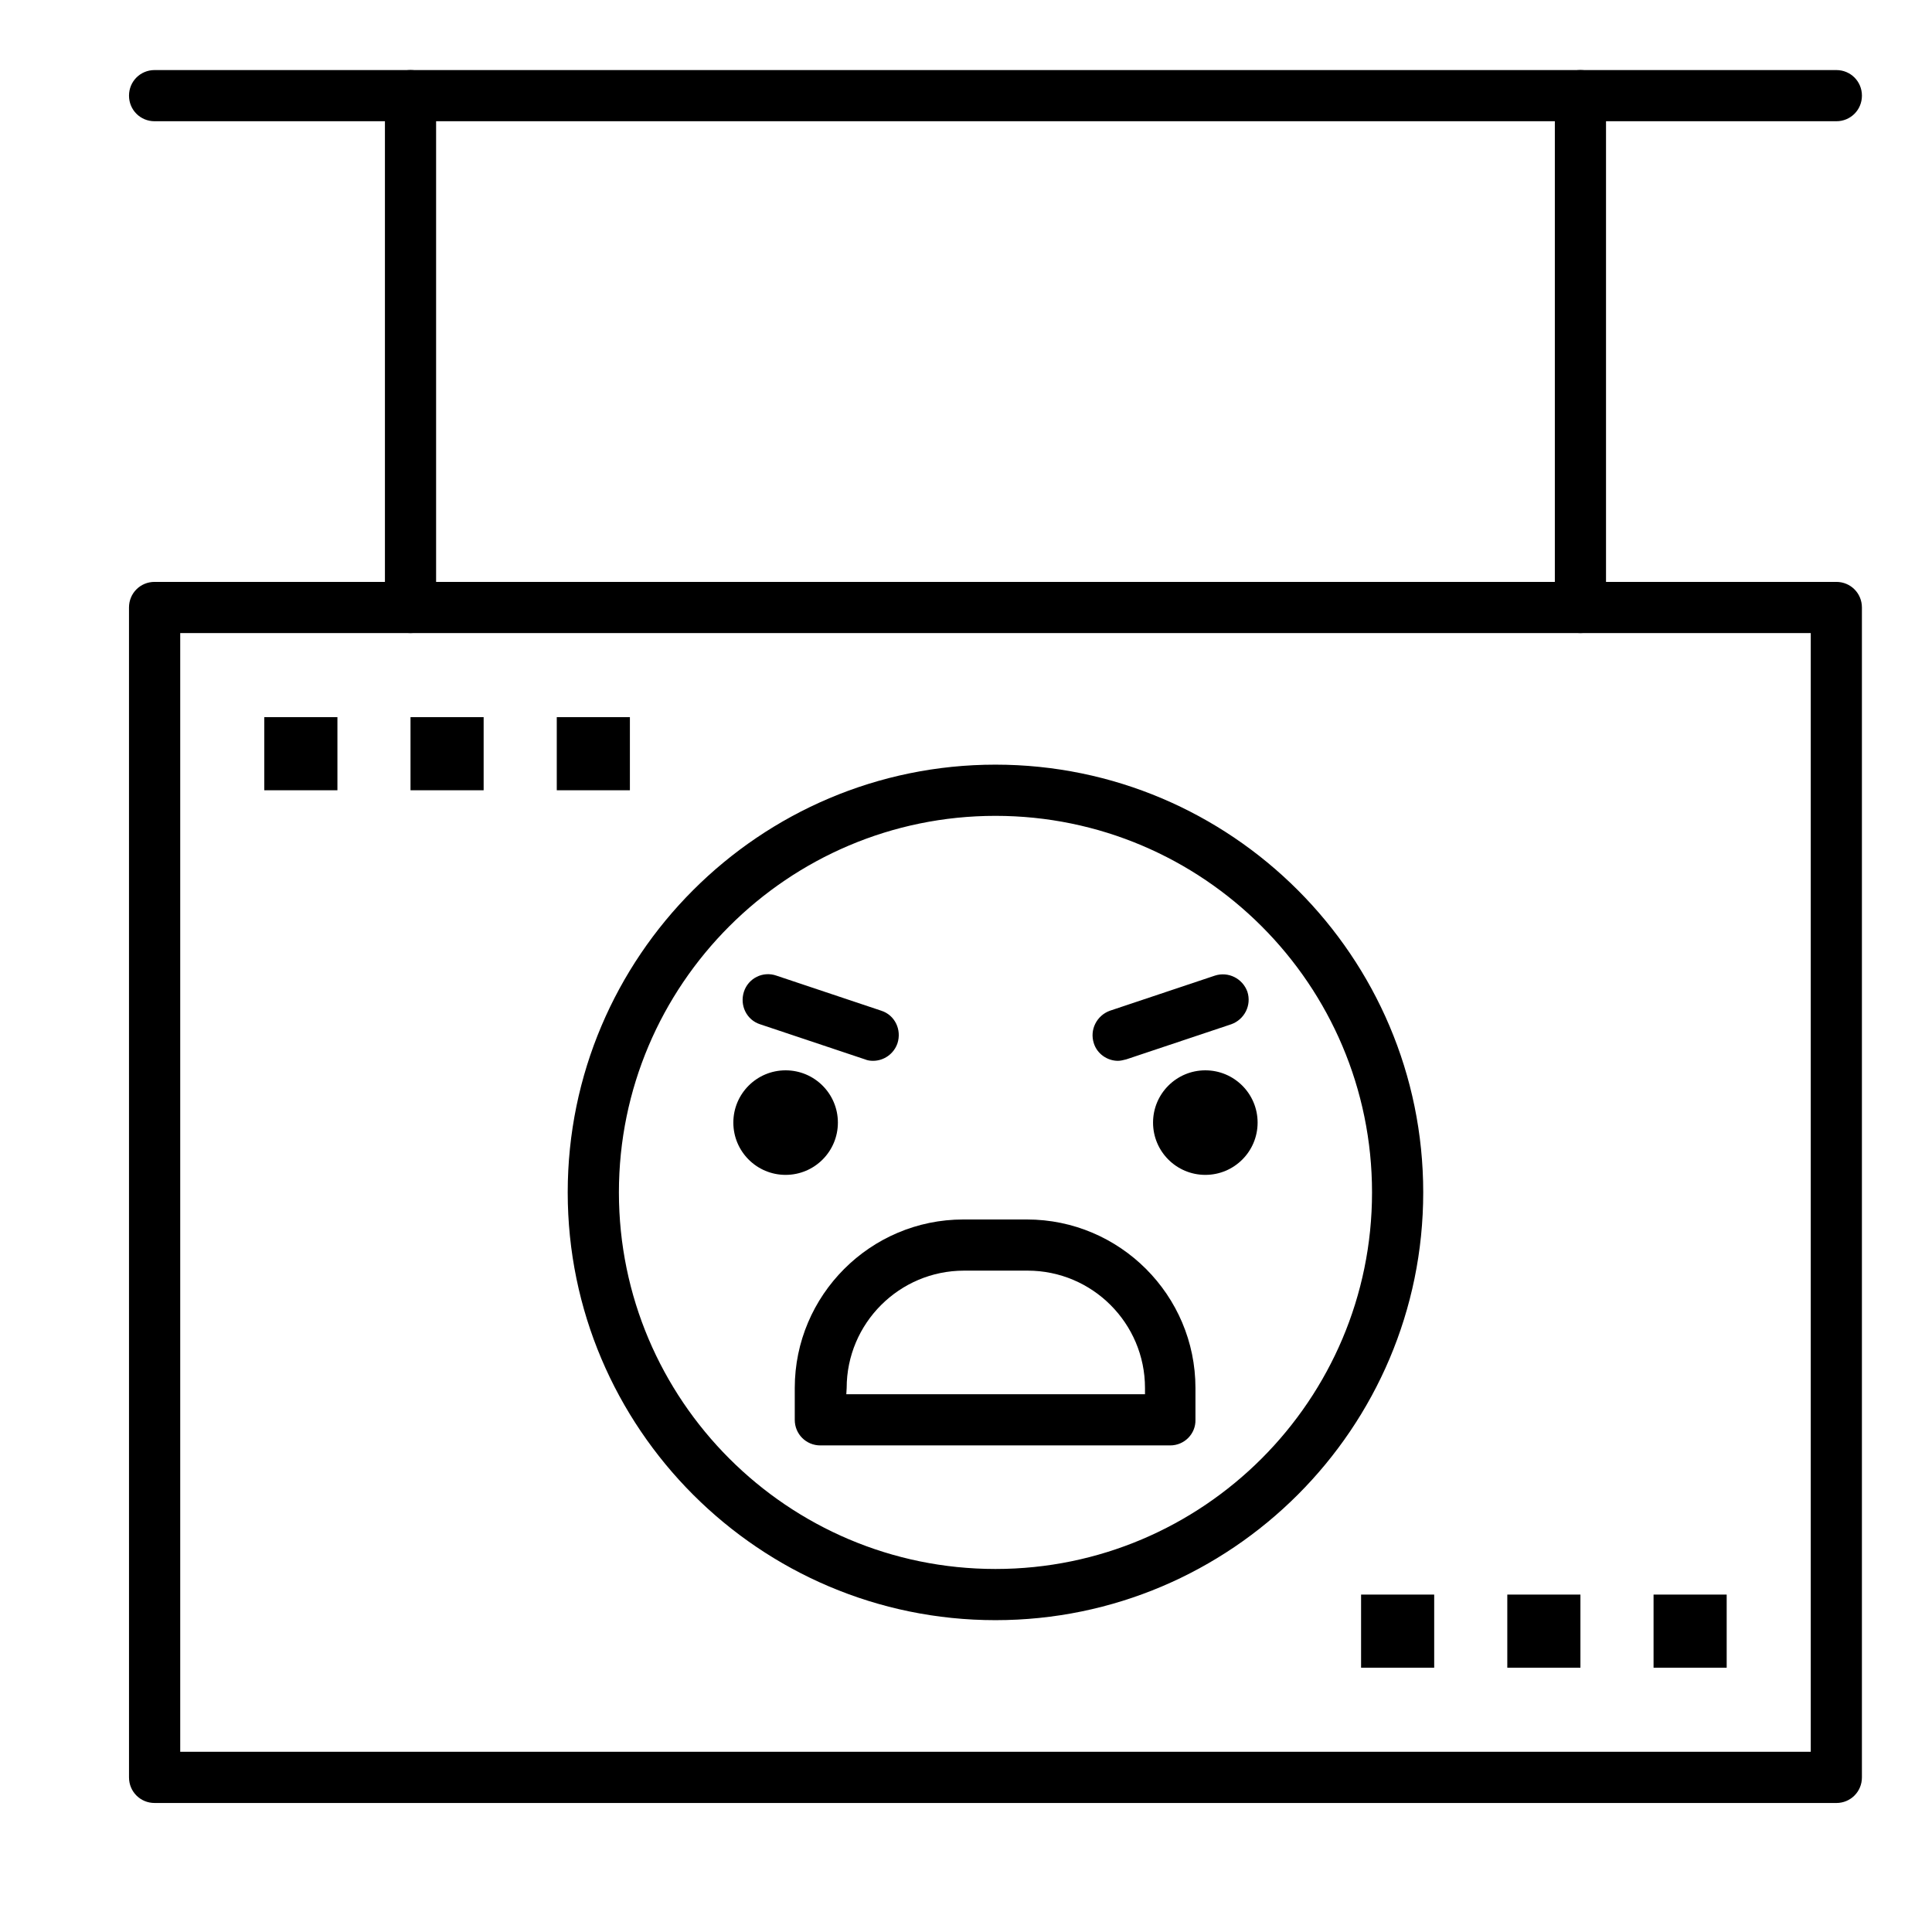
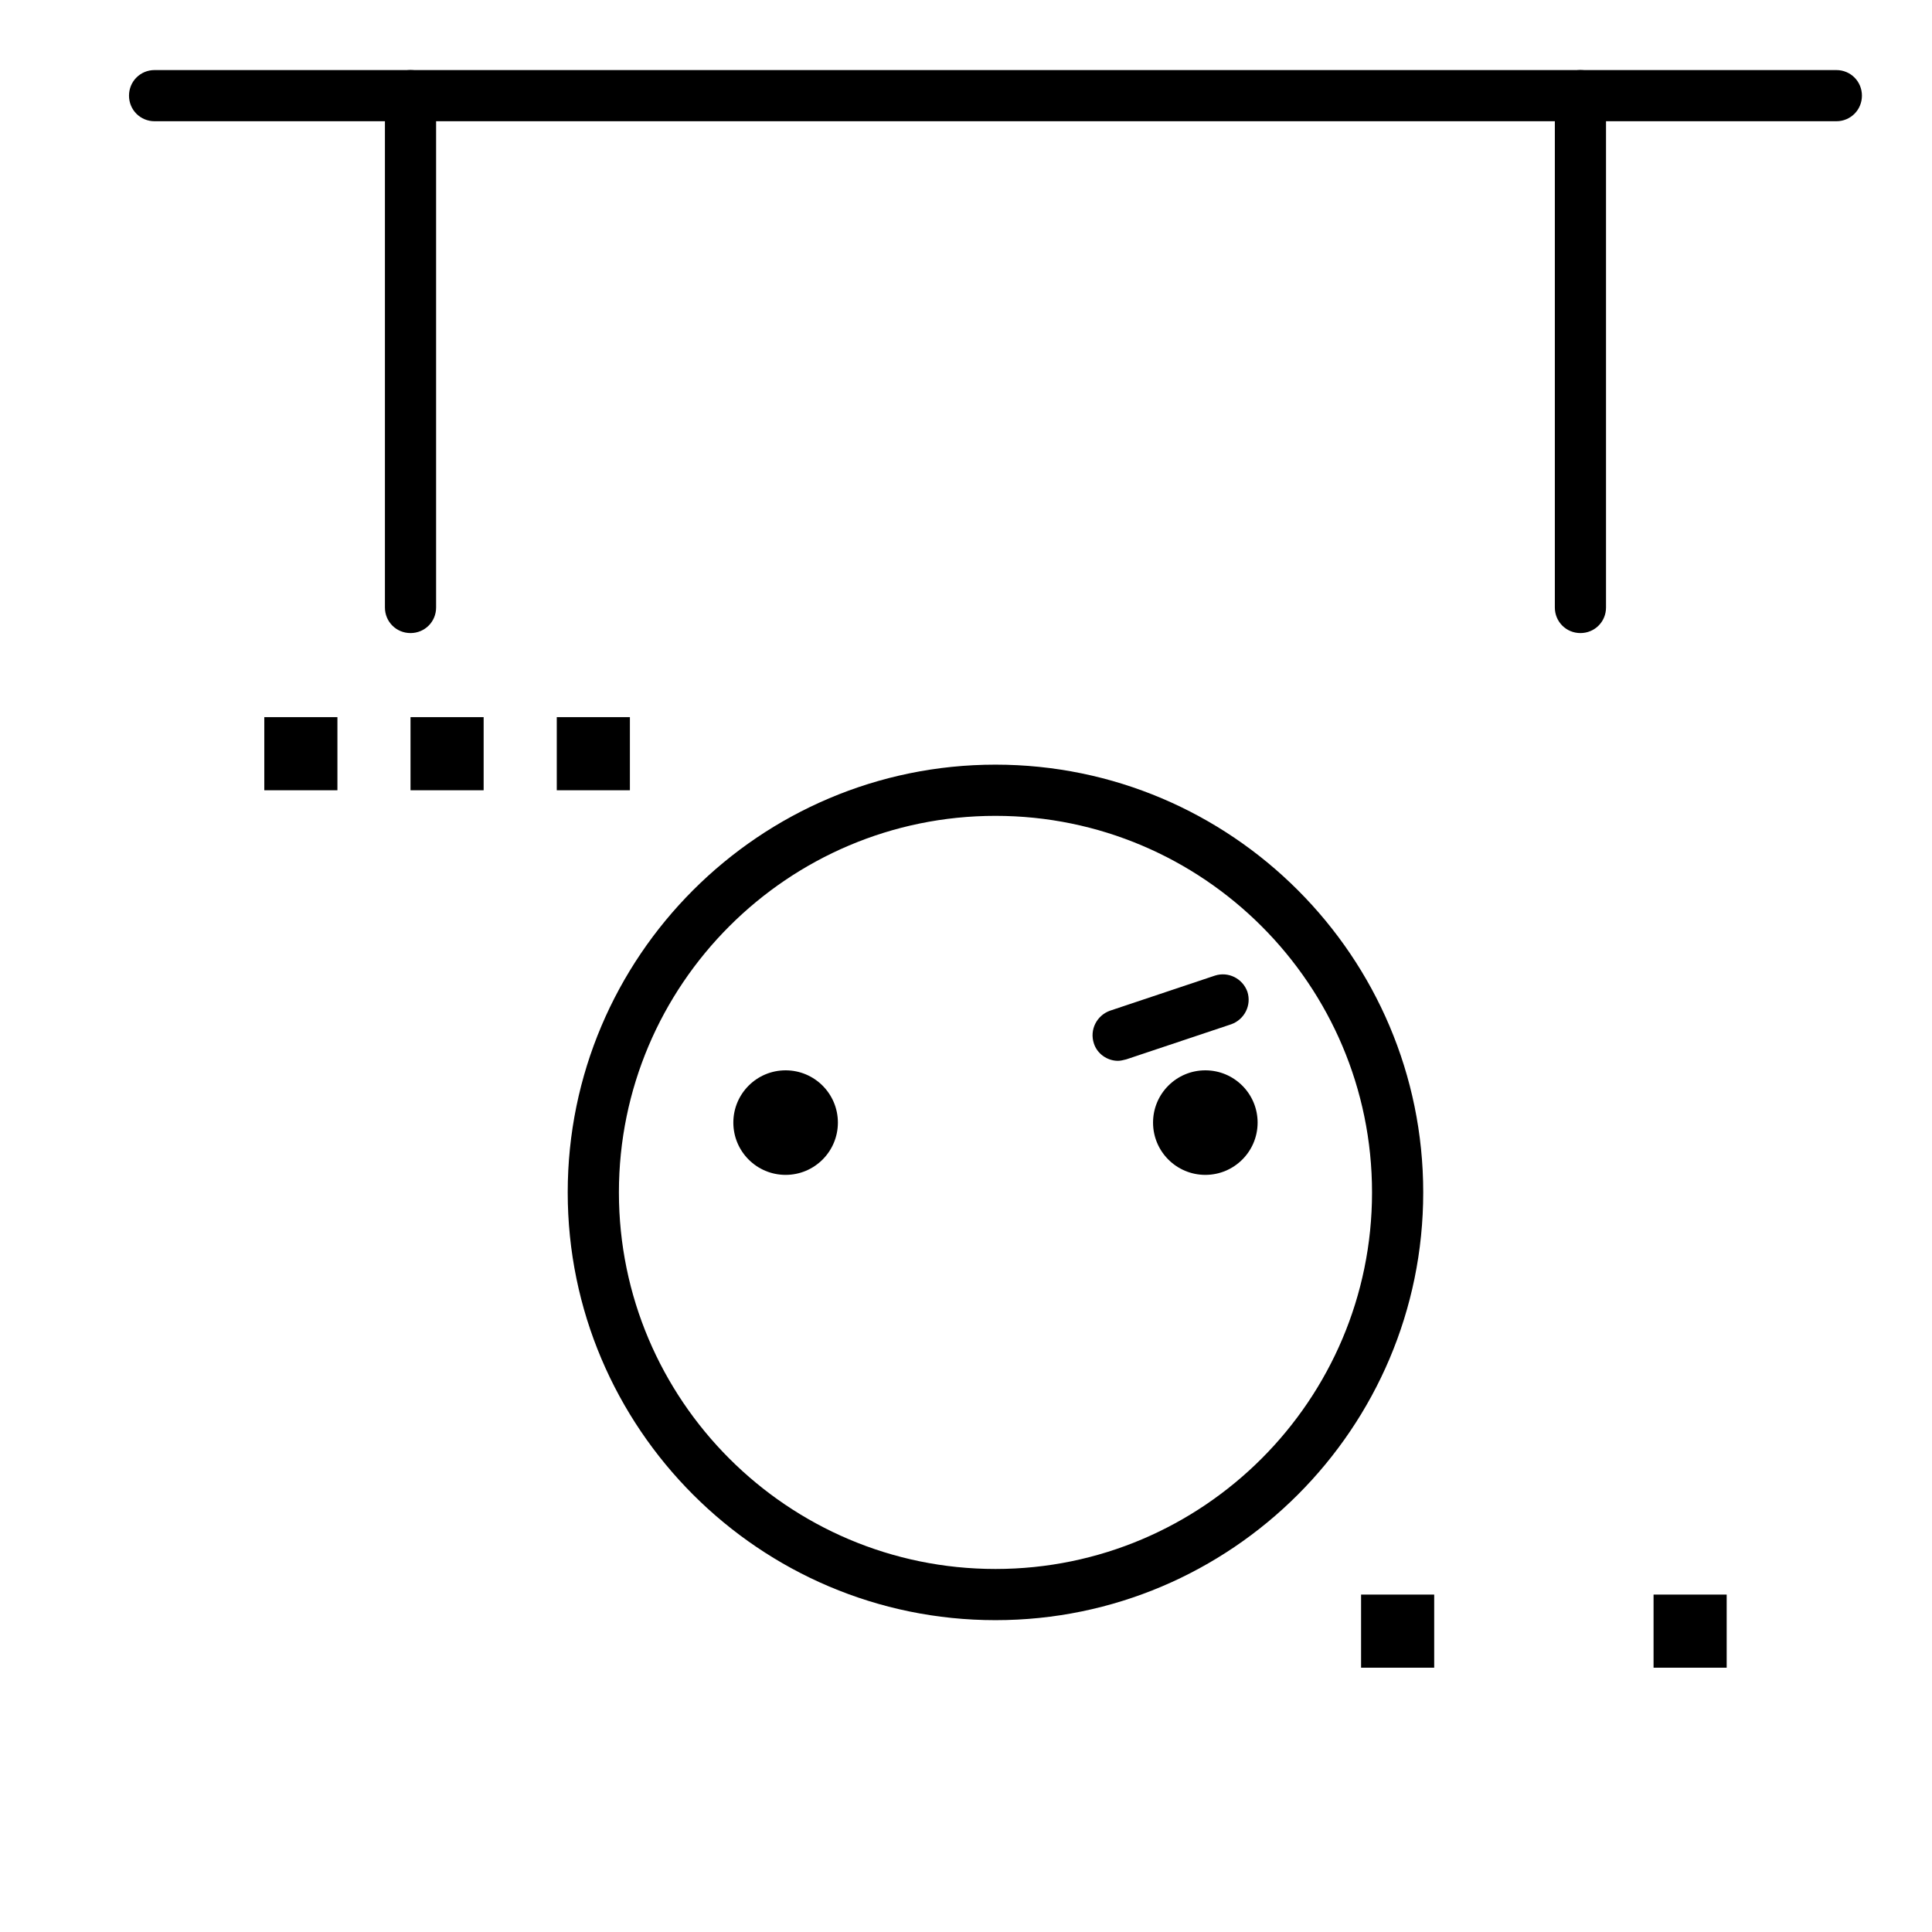
<svg xmlns="http://www.w3.org/2000/svg" fill="#000000" width="800px" height="800px" version="1.1" viewBox="144 144 512 512">
  <g>
    <path d="m630.65 176.13h-445.68c-3.777 0-6.781-3.004-6.781-6.781s3.004-6.781 6.781-6.781h445.68c3.777 0 6.781 3.004 6.781 6.781s-3.004 6.781-6.781 6.781z" />
    <path d="m252.79 311.77c-3.777 0-6.781-3.004-6.781-6.781v-135.64c0-3.777 3.004-6.781 6.781-6.781 3.777 0 6.781 3.004 6.781 6.781v135.64c0 3.781-3.004 6.781-6.781 6.781z" />
    <path d="m562.83 311.77c-3.777 0-6.781-3.004-6.781-6.781v-135.64c0-3.777 3.004-6.781 6.781-6.781s6.781 3.004 6.781 6.781v135.64c0 3.781-3.004 6.781-6.781 6.781z" />
-     <path d="m630.65 621.81h-445.68c-3.777 0-6.781-3.004-6.781-6.781l-0.004-310.04c0-3.777 3.004-6.781 6.781-6.781h445.68c3.777 0 6.781 3.004 6.781 6.781v310.04c0 3.781-3.004 6.785-6.781 6.785zm-438.89-13.566h432.11v-296.47h-432.11z" />
    <path d="m214.04 334.05h19.379v19.379h-19.379z" />
    <path d="m252.79 334.05h19.379v19.379h-19.379z" />
    <path d="m291.55 334.05h19.379v19.379h-19.379z" />
    <path d="m504.7 566.58h19.375v19.379h-19.375z" />
-     <path d="m543.45 566.58h19.379v19.379h-19.379z" />
    <path d="m582.21 566.58h19.379v19.379h-19.379z" />
    <path d="m407.81 573.36c-62.492 0-113.36-50.863-113.36-113.36 0-62.492 50.863-113.36 113.36-113.36 62.492 0 113.36 50.863 113.36 113.36 0.004 62.492-50.863 113.36-113.36 113.36zm0-213.15c-55.031 0-99.793 44.762-99.793 99.793s44.762 99.793 99.793 99.793 99.793-44.762 99.793-99.793-44.762-99.793-99.793-99.793z" />
    <path d="m477.28 441.5c0 7.652-6.203 13.855-13.855 13.855s-13.855-6.203-13.855-13.855c0-7.648 6.203-13.852 13.855-13.852s13.855 6.203 13.855 13.852" />
    <path d="m440.27 425.13c-2.809 0-5.523-1.84-6.394-4.652-1.164-3.586 0.777-7.363 4.262-8.625l27.809-9.301c3.586-1.164 7.363 0.773 8.621 4.262 1.164 3.586-0.773 7.363-4.262 8.621l-27.809 9.301c-0.773 0.199-1.547 0.395-2.227 0.395z" />
    <path d="m366.05 441.5c0 7.652-6.203 13.855-13.855 13.855-7.652 0-13.852-6.203-13.852-13.855 0-7.648 6.199-13.852 13.852-13.852 7.652 0 13.855 6.203 13.855 13.852" />
-     <path d="m375.35 425.13c-0.68 0-1.453-0.098-2.133-0.391l-27.805-9.301c-3.586-1.164-5.426-5.039-4.266-8.621 1.164-3.586 5.039-5.523 8.621-4.262l27.805 9.301c3.586 1.164 5.426 5.039 4.266 8.625-0.965 2.809-3.578 4.648-6.488 4.648z" />
-     <path d="m454.12 527.05h-92.719c-3.777 0-6.781-3.004-6.781-6.781v-8.43c0-24.609 20.055-44.664 44.664-44.664h16.859c24.609 0 44.664 20.055 44.664 44.664v8.43c0.098 3.68-2.91 6.781-6.688 6.781zm-85.84-13.566h79.156v-1.648c0-17.148-13.953-31.102-31.098-31.102h-16.859c-17.148 0-31.102 13.953-31.102 31.102z" />
  </g>
</svg>